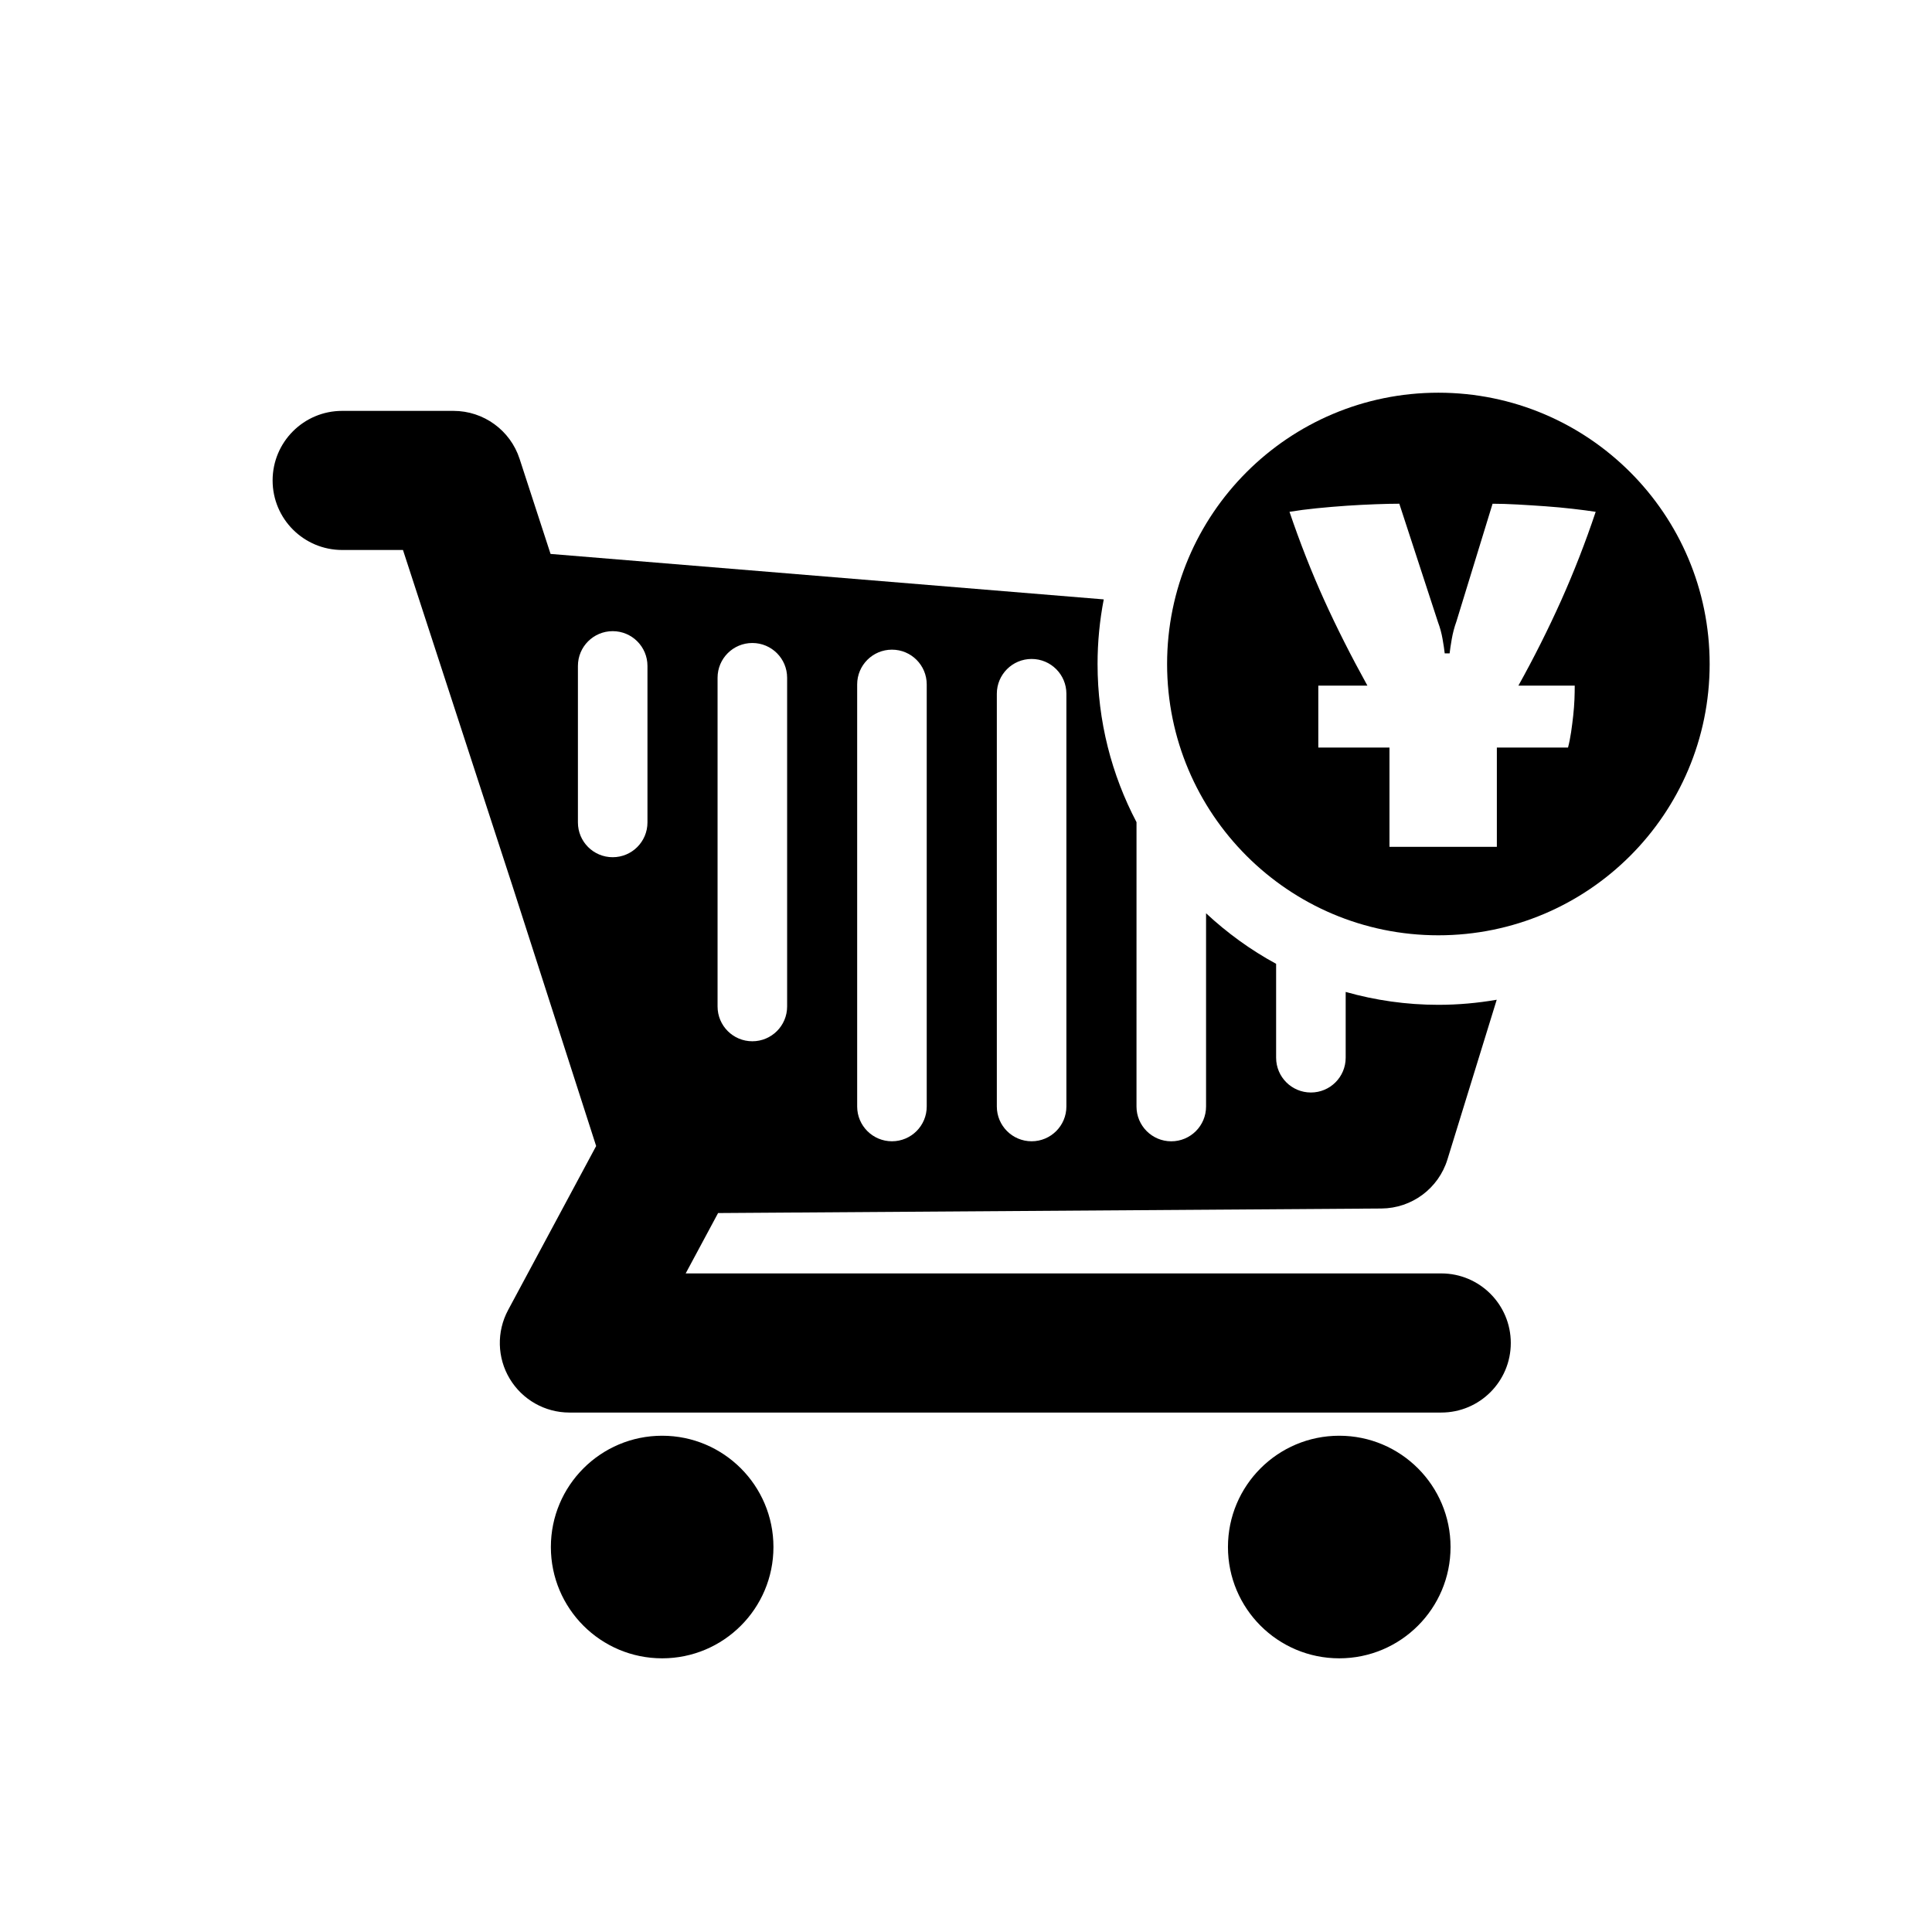
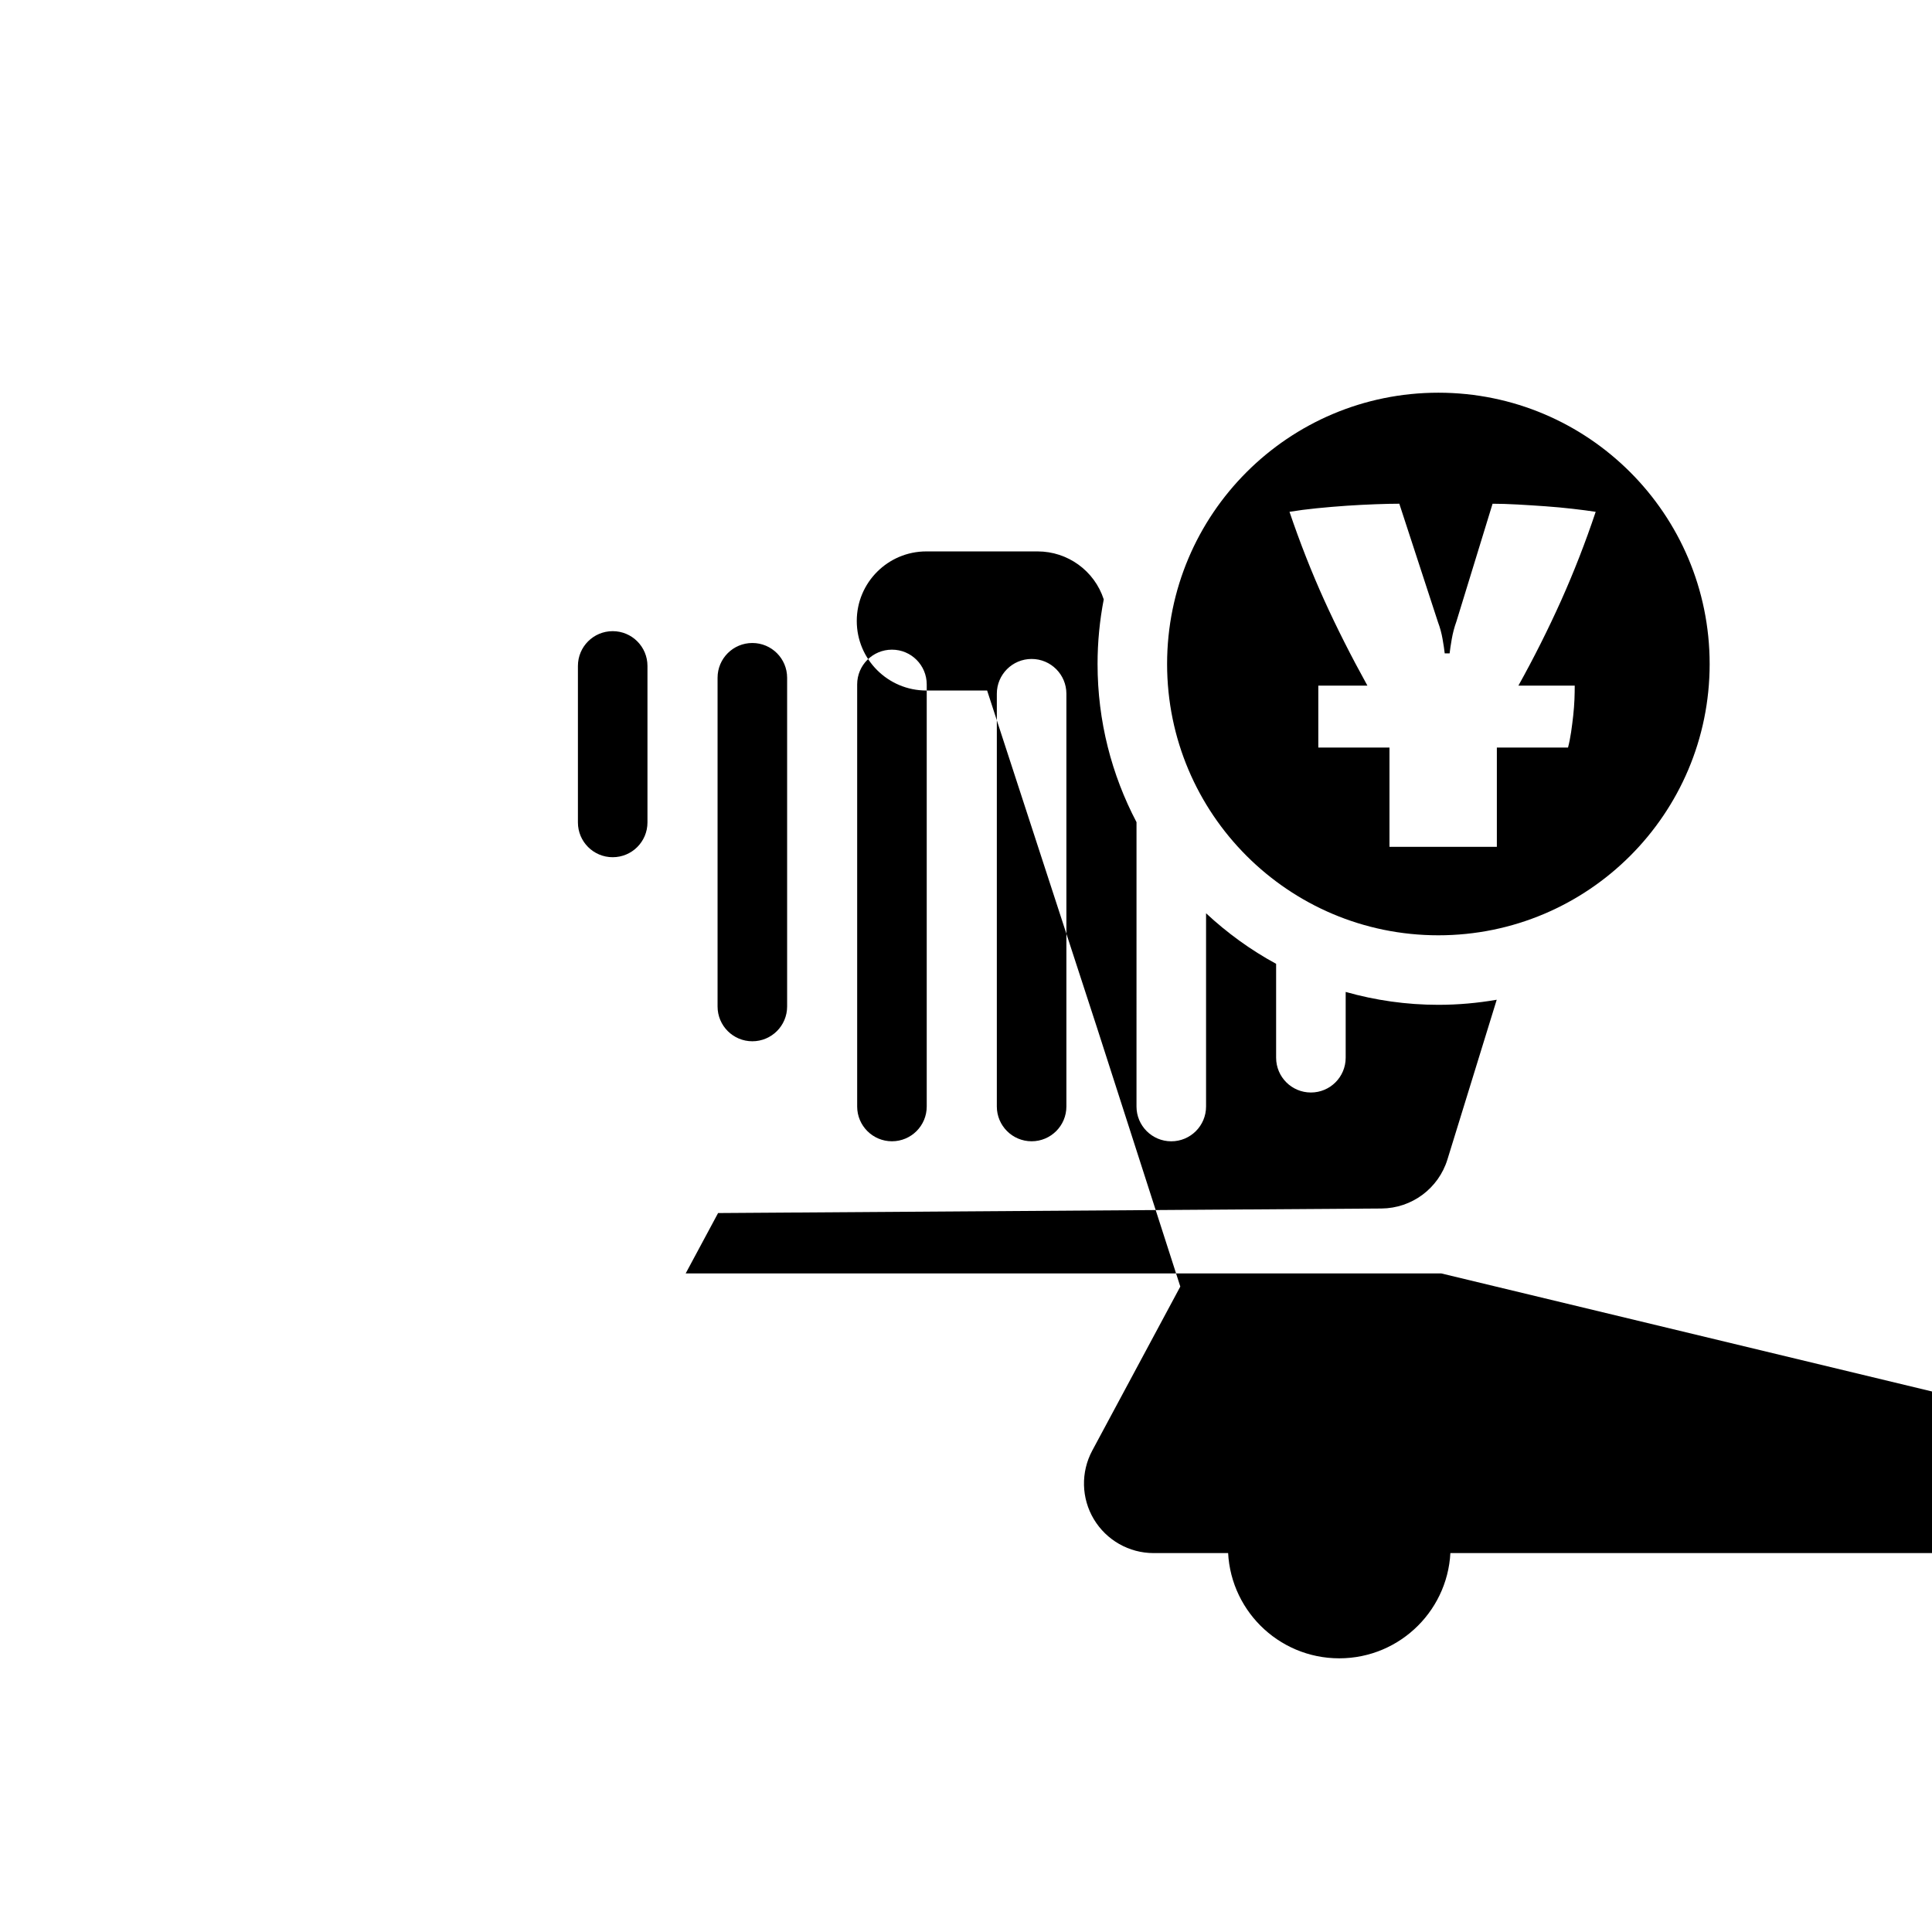
<svg xmlns="http://www.w3.org/2000/svg" fill="#000000" width="800px" height="800px" version="1.1" viewBox="144 144 512 512">
  <g>
-     <path d="m348.97 553.98c0 16.285-13.203 29.492-29.492 29.492-16.289 0-29.492-13.207-29.492-29.492 0-16.289 13.203-29.496 29.492-29.496 16.289 0 29.492 13.207 29.492 29.496" />
    <path d="m528.41 553.98c0 16.285-13.207 29.492-29.496 29.492-16.289 0-29.492-13.207-29.492-29.492 0-16.289 13.203-29.496 29.492-29.496 16.289 0 29.496 13.207 29.496 29.496" />
-     <path d="m525.95 481.47h-200.24l8.59-16 175.79-1.203c8.047-0.055 15.129-5.316 17.496-13.004l13.059-42.32c-5.023 0.867-10.188 1.344-15.461 1.344-8.516 0-16.746-1.203-24.566-3.414v17.434c0 5.094-4.125 9.219-9.215 9.219-5.094 0-9.219-4.125-9.219-9.219v-24.883c-6.762-3.672-12.984-8.191-18.566-13.395v51.211c0 5.094-4.125 9.219-9.219 9.219-5.09 0-9.215-4.125-9.215-9.219l0.004-75.355c-6.586-12.535-10.324-26.781-10.324-41.918 0-5.859 0.57-11.582 1.641-17.121l-146.6-12.047-8.207-25.195c-2.469-7.586-9.547-12.715-17.527-12.715h-29.492c-10.184 0-18.434 8.254-18.434 18.434 0 10.184 8.258 18.43 18.434 18.43h16.113l29.113 89.332 22.082 68.629-23.34 43.48c-3.062 5.715-2.902 12.621 0.43 18.176 3.336 5.562 9.34 8.973 15.82 8.973h231.05c10.184 0 18.43-8.254 18.43-18.434 0-10.18-8.246-18.438-18.43-18.438zm-117.78-153.62c0-5.094 4.125-9.219 9.219-9.219 5.09 0 9.215 4.125 9.215 9.219v109.38c0 5.094-4.125 9.219-9.215 9.219-5.094 0-9.219-4.125-9.219-9.219zm-37.012-2.469c0-5.094 4.125-9.215 9.219-9.215s9.215 4.121 9.215 9.215v111.85c0 5.094-4.121 9.219-9.215 9.219s-9.219-4.125-9.219-9.219zm-36.996-1.766c0-5.094 4.121-9.215 9.215-9.215s9.219 4.121 9.219 9.215v87.117c0 5.09-4.125 9.215-9.219 9.215s-9.215-4.125-9.215-9.215zm-18.578 38.34c0 5.094-4.125 9.215-9.215 9.215-5.094 0-9.215-4.121-9.215-9.215v-41.473c0-5.098 4.121-9.219 9.215-9.219 5.09 0 9.215 4.121 9.215 9.219z" />
+     <path d="m525.95 481.47h-200.24l8.59-16 175.79-1.203c8.047-0.055 15.129-5.316 17.496-13.004l13.059-42.32c-5.023 0.867-10.188 1.344-15.461 1.344-8.516 0-16.746-1.203-24.566-3.414v17.434c0 5.094-4.125 9.219-9.215 9.219-5.094 0-9.219-4.125-9.219-9.219v-24.883c-6.762-3.672-12.984-8.191-18.566-13.395v51.211c0 5.094-4.125 9.219-9.219 9.219-5.09 0-9.215-4.125-9.215-9.219l0.004-75.355c-6.586-12.535-10.324-26.781-10.324-41.918 0-5.859 0.57-11.582 1.641-17.121c-2.469-7.586-9.547-12.715-17.527-12.715h-29.492c-10.184 0-18.434 8.254-18.434 18.434 0 10.184 8.258 18.43 18.434 18.43h16.113l29.113 89.332 22.082 68.629-23.34 43.48c-3.062 5.715-2.902 12.621 0.43 18.176 3.336 5.562 9.34 8.973 15.82 8.973h231.05c10.184 0 18.43-8.254 18.43-18.434 0-10.18-8.246-18.438-18.43-18.438zm-117.78-153.62c0-5.094 4.125-9.219 9.219-9.219 5.09 0 9.215 4.125 9.215 9.219v109.38c0 5.094-4.125 9.219-9.215 9.219-5.094 0-9.219-4.125-9.219-9.219zm-37.012-2.469c0-5.094 4.125-9.215 9.219-9.215s9.215 4.121 9.215 9.215v111.85c0 5.094-4.121 9.219-9.215 9.219s-9.219-4.125-9.219-9.219zm-36.996-1.766c0-5.094 4.121-9.215 9.215-9.215s9.219 4.121 9.219 9.215v87.117c0 5.09-4.125 9.215-9.219 9.215s-9.215-4.125-9.215-9.215zm-18.578 38.34c0 5.094-4.125 9.215-9.215 9.215-5.094 0-9.215-4.121-9.215-9.215v-41.473c0-5.098 4.121-9.219 9.215-9.219 5.09 0 9.215 4.121 9.215 9.219z" />
    <path d="m525.18 248.07c-39.707 0-71.887 32.188-71.887 71.898 0 39.707 32.184 71.895 71.887 71.895 39.707 0 71.895-32.188 71.895-71.895-0.004-39.715-32.188-71.898-71.895-71.898zm36.141 77.621c0 1.066-0.02 2.289-0.074 3.668-0.059 1.379-0.168 2.805-0.328 4.277-0.156 1.473-0.352 2.938-0.562 4.402-0.223 1.477-0.488 2.832-0.816 4.07h-18.859v26.309h-28.457v-26.309h-18.859v-16.414h13.008c-4.336-7.836-8.152-15.395-11.461-22.695-3.305-7.297-6.367-15.078-9.184-23.363 2.168-0.359 4.574-0.672 7.234-0.941 2.648-0.262 5.316-0.492 7.965-0.672 2.656-0.172 5.203-0.309 7.652-0.395 2.434-0.09 4.519-0.137 6.254-0.137l10.246 31.379c0.535 1.426 0.945 2.91 1.215 4.473 0.273 1.559 0.469 2.832 0.57 3.805h1.301c0.105-0.973 0.301-2.246 0.57-3.805 0.273-1.562 0.672-3.098 1.219-4.606l9.594-31.242c1.953 0 4.141 0.07 6.59 0.203 2.434 0.133 4.902 0.293 7.391 0.469 2.492 0.18 4.906 0.402 7.246 0.672 2.328 0.262 4.359 0.535 6.098 0.801-2.711 8.098-5.773 15.949-9.18 23.559-3.422 7.609-7.184 15.109-11.301 22.5l14.93 0.004z" />
  </g>
</svg>